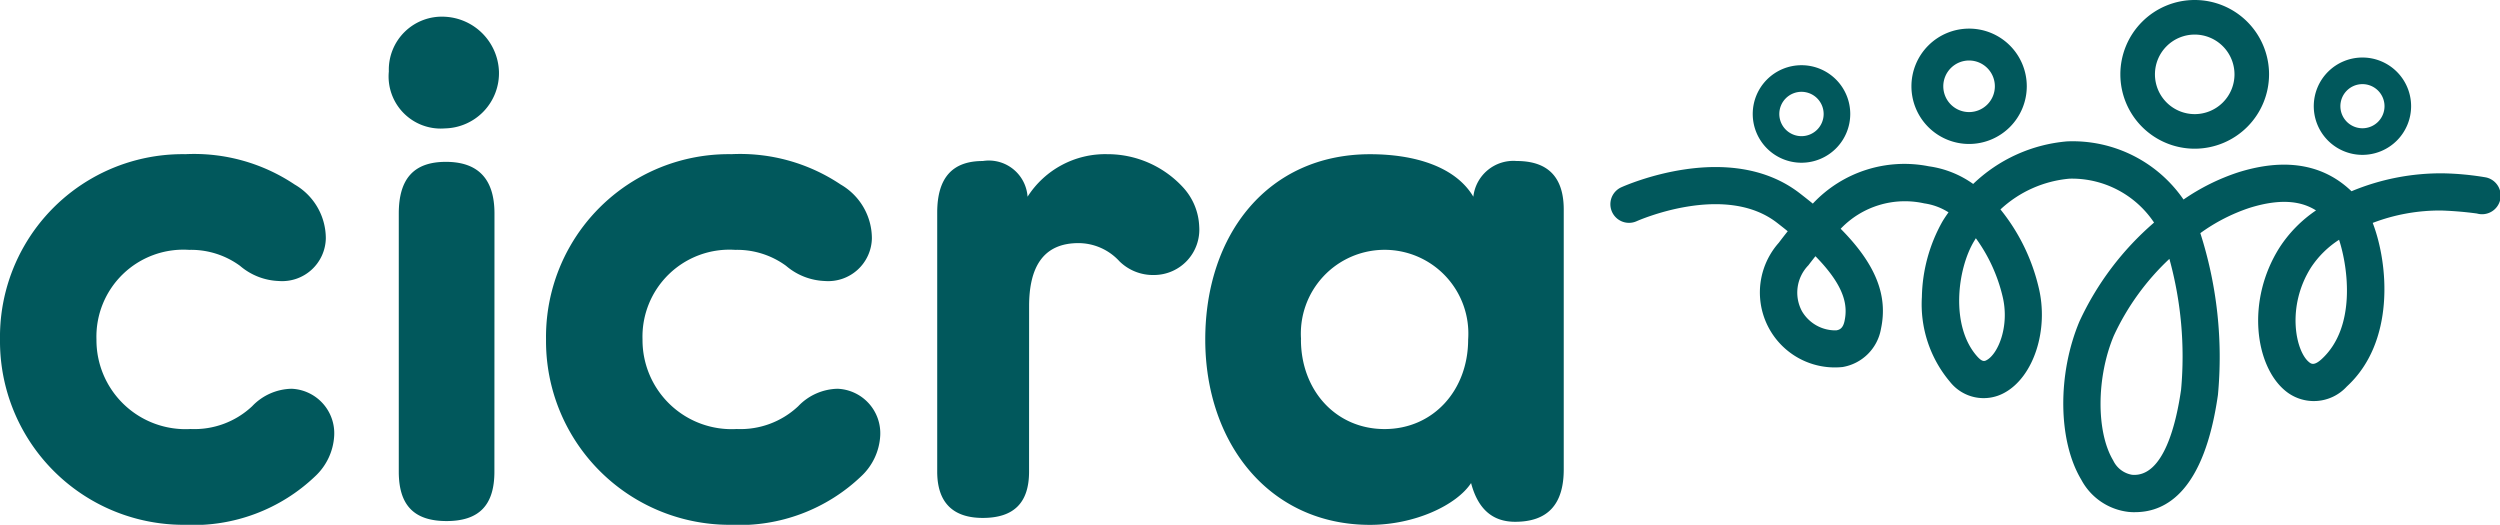
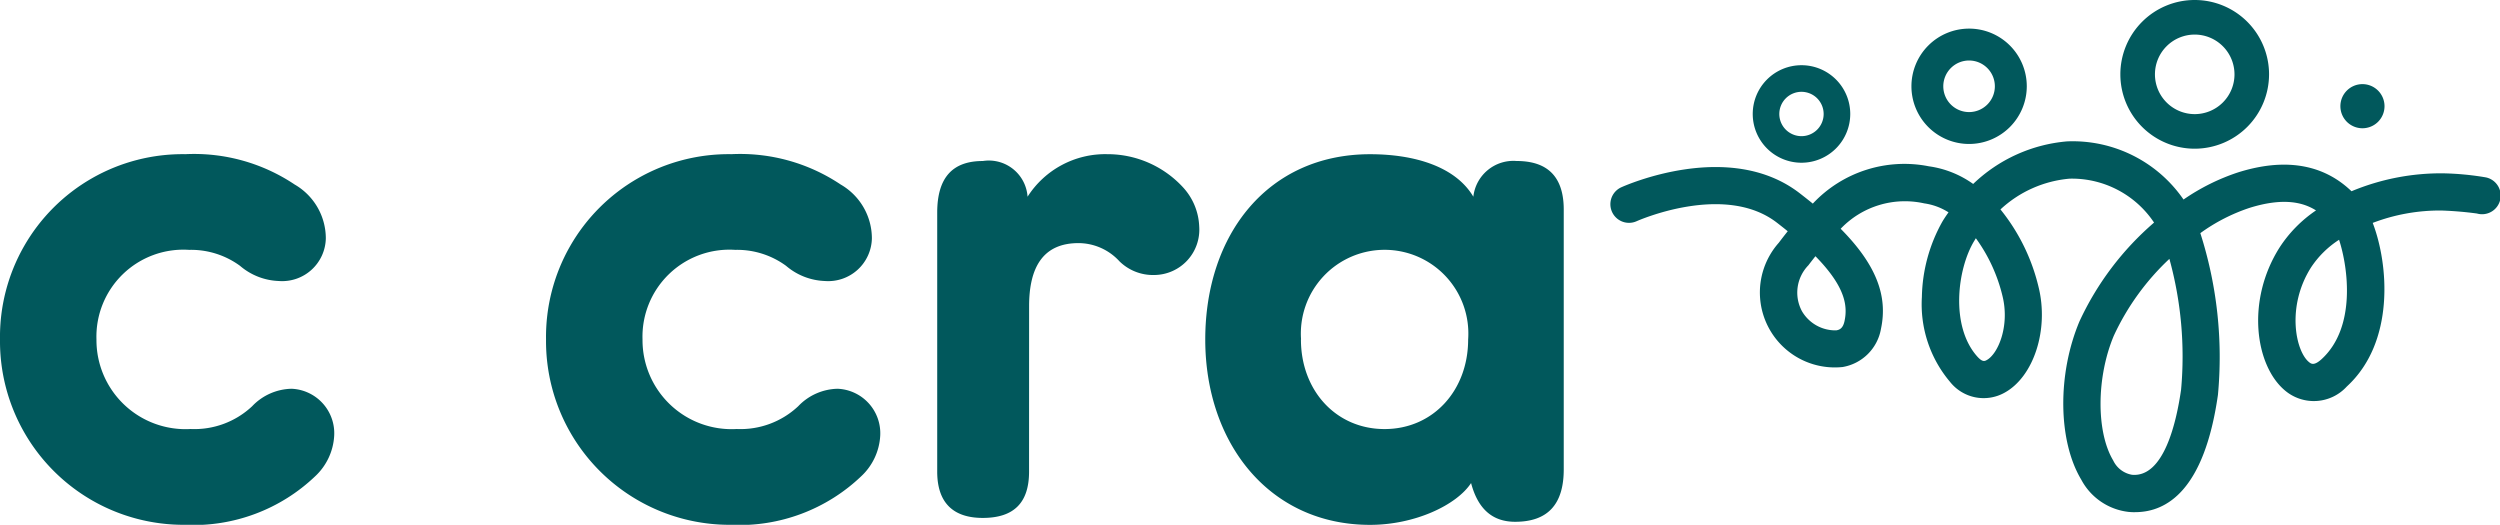
<svg xmlns="http://www.w3.org/2000/svg" id="Group_26" data-name="Group 26" width="167.454" height="35.152" viewBox="0 0 167.454 35.152">
  <defs>
    <clipPath id="clip-path">
      <rect id="Rectangle_359" data-name="Rectangle 359" width="167.454" height="35.152" transform="translate(0 0)" fill="#01585c" />
    </clipPath>
  </defs>
  <g id="Group_853" data-name="Group 853" clip-path="url(#clip-path)">
    <path id="Path_1291" data-name="Path 1291" d="M12.413,35.152A12.3,12.3,0,0,1,0,22.739,12.238,12.238,0,0,1,12.413,10.327a12.1,12.1,0,0,1,7.326,2.034,4.169,4.169,0,0,1,2.085,3.612,2.925,2.925,0,0,1-3.154,2.849,4.218,4.218,0,0,1-2.594-1.017,5.557,5.557,0,0,0-3.409-1.069,5.824,5.824,0,0,0-6.206,6,5.966,5.966,0,0,0,6.308,6,5.646,5.646,0,0,0,4.121-1.526,3.743,3.743,0,0,1,2.645-1.17A2.983,2.983,0,0,1,22.384,29.2a4.008,4.008,0,0,1-1.272,2.7,11.814,11.814,0,0,1-8.7,3.256" fill="#01585c" />
-     <path id="Path_1292" data-name="Path 1292" d="M33.421,4.782A3.7,3.7,0,0,1,29.809,8.6a3.49,3.49,0,0,1-3.764-3.815,3.553,3.553,0,0,1,3.764-3.663,3.81,3.81,0,0,1,3.612,3.663m-.305,26.809c0,2.239-1.018,3.307-3.205,3.307s-3.2-1.068-3.2-3.307V14.3c0-2.34,1.018-3.459,3.154-3.459s3.256,1.119,3.256,3.459Z" fill="#01585c" />
    <path id="Path_1293" data-name="Path 1293" d="M48.987,35.152A12.3,12.3,0,0,1,36.574,22.739,12.238,12.238,0,0,1,48.987,10.327a12.1,12.1,0,0,1,7.326,2.034A4.169,4.169,0,0,1,58.4,15.973a2.926,2.926,0,0,1-3.154,2.849,4.218,4.218,0,0,1-2.594-1.017,5.557,5.557,0,0,0-3.409-1.069,5.824,5.824,0,0,0-6.206,6,5.966,5.966,0,0,0,6.308,6,5.646,5.646,0,0,0,4.121-1.526,3.745,3.745,0,0,1,2.645-1.17A2.983,2.983,0,0,1,58.958,29.2a4.008,4.008,0,0,1-1.272,2.7,11.814,11.814,0,0,1-8.7,3.256" fill="#01585c" />
    <path id="Path_1294" data-name="Path 1294" d="M68.928,31.591c0,2.035-.967,3.1-3.1,3.1-2.035,0-3.052-1.068-3.052-3.1V14.244c0-2.34,1.017-3.459,3.052-3.459a2.6,2.6,0,0,1,3,2.391,6.176,6.176,0,0,1,5.342-2.849,6.87,6.87,0,0,1,5.087,2.238,4.094,4.094,0,0,1,1.068,2.6,3.038,3.038,0,0,1-3,3.255,3.206,3.206,0,0,1-2.34-.915,3.732,3.732,0,0,0-2.747-1.221c-2.34,0-3.307,1.577-3.307,4.222Z" fill="#01585c" />
    <path id="Path_1295" data-name="Path 1295" d="M98.687,13.175a2.7,2.7,0,0,1,2.9-2.391c2.086,0,3.155,1.068,3.155,3.256v17.4c0,2.34-1.069,3.51-3.256,3.51-1.526,0-2.493-.864-2.951-2.594-.966,1.475-3.764,2.8-6.766,2.8-6.766,0-11.039-5.494-11.039-12.413,0-7.071,4.222-12.413,11.039-12.413,3.053,0,5.749.865,6.919,2.849M87.139,22.739c0,3.409,2.34,6,5.6,6s5.6-2.594,5.6-6a5.61,5.61,0,1,0-11.192,0" fill="#01585c" />
    <path id="Path_1296" data-name="Path 1296" d="M143.015,34.309c-.146,0-.291-.007-.433-.02a4.112,4.112,0,0,1-3.175-2.16c-1.561-2.6-1.611-7.062-.118-10.609a19.61,19.61,0,0,1,4.993-6.611,6.619,6.619,0,0,0-5.657-2.942,7.788,7.788,0,0,0-4.631,2.061,13.054,13.054,0,0,1,2.548,5.18c.715,2.858-.318,6.048-2.3,7.11a2.872,2.872,0,0,1-3.629-.744,8.043,8.043,0,0,1-1.882-5.68,10.68,10.68,0,0,1,1.384-5.071q.183-.3.4-.6a4.081,4.081,0,0,0-1.624-.6,5.946,5.946,0,0,0-5.6,1.7c2.356,2.376,3.176,4.476,2.7,6.7a3.139,3.139,0,0,1-2.573,2.561,5.018,5.018,0,0,1-4.273-8.322q.306-.406.6-.773-.343-.279-.727-.575c-3.521-2.717-9.352-.117-9.41-.09a1.247,1.247,0,0,1-1.032-2.27c.295-.134,7.269-3.237,11.965.385q.462.357.884.7a8.4,8.4,0,0,1,7.772-2.5,6.677,6.677,0,0,1,2.969,1.183,10.34,10.34,0,0,1,6.29-2.852,9.013,9.013,0,0,1,7.8,3.895,14.26,14.26,0,0,1,3.664-1.822c4.167-1.308,6.437.166,7.588,1.267a15.575,15.575,0,0,1,6.155-1.2,19.069,19.069,0,0,1,2.845.272,1.247,1.247,0,1,1-.6,2.419,23.69,23.69,0,0,0-2.38-.2,12.6,12.6,0,0,0-4.6.829c1.061,2.758,1.507,7.987-1.734,10.958a2.991,2.991,0,0,1-4.144.267c-1.985-1.659-2.623-6-.365-9.571a8.723,8.723,0,0,1,2.445-2.49c-.87-.55-2.205-.875-4.462-.167a12.089,12.089,0,0,0-3.286,1.689,27.215,27.215,0,0,1,1.179,10.835c-.914,6.392-3.433,7.854-5.546,7.854m2.295-16.966a16.611,16.611,0,0,0-3.722,5.145c-1.17,2.778-1.189,6.449-.043,8.357a1.716,1.716,0,0,0,1.263.961c2.124.186,2.968-3.491,3.284-5.7a24.578,24.578,0,0,0-.782-8.76m11.365-1.282a6.392,6.392,0,0,0-1.882,1.859c-1.653,2.617-1.033,5.582-.144,6.325.144.12.34.284.859-.191,2.319-2.126,1.777-6.117,1.167-7.993m-24.331-.1-.1.166c-1.15,1.882-1.624,5.75.215,7.774.335.368.486.288.607.223.769-.412,1.564-2.294,1.061-4.307a10.9,10.9,0,0,0-1.779-3.856M121.6,17.163q-.231.288-.471.606a2.625,2.625,0,0,0-.431,3.076,2.59,2.59,0,0,0,2.3,1.283c.226-.038.449-.14.551-.62.212-1,.08-2.278-1.946-4.345" fill="#01585c" />
    <path id="Path_1297" data-name="Path 1297" d="M120.667,10.9a3.266,3.266,0,1,1,3.266-3.266,3.269,3.269,0,0,1-3.266,3.266m0-4.75a1.485,1.485,0,1,0,1.484,1.484,1.486,1.486,0,0,0-1.484-1.484" fill="#01585c" />
    <path id="Path_1298" data-name="Path 1298" d="M131.893,9.643a3.863,3.863,0,1,1,3.864-3.864,3.868,3.868,0,0,1-3.864,3.864m0-5.59a1.727,1.727,0,1,0,1.726,1.726,1.728,1.728,0,0,0-1.726-1.726" fill="#01585c" />
    <path id="Path_1299" data-name="Path 1299" d="M147.006,9.96a4.98,4.98,0,1,1,4.979-4.98,4.986,4.986,0,0,1-4.979,4.98m0-7.644A2.664,2.664,0,1,0,149.67,4.98a2.667,2.667,0,0,0-2.664-2.664" fill="#01585c" />
-     <path id="Path_1300" data-name="Path 1300" d="M158.24,10.373a3.26,3.26,0,1,1,3.26-3.259,3.263,3.263,0,0,1-3.26,3.259m0-4.738a1.478,1.478,0,1,0,1.479,1.479,1.48,1.48,0,0,0-1.479-1.479" fill="#01585c" />
+     <path id="Path_1300" data-name="Path 1300" d="M158.24,10.373m0-4.738a1.478,1.478,0,1,0,1.479,1.479,1.48,1.48,0,0,0-1.479-1.479" fill="#01585c" />
  </g>
</svg>